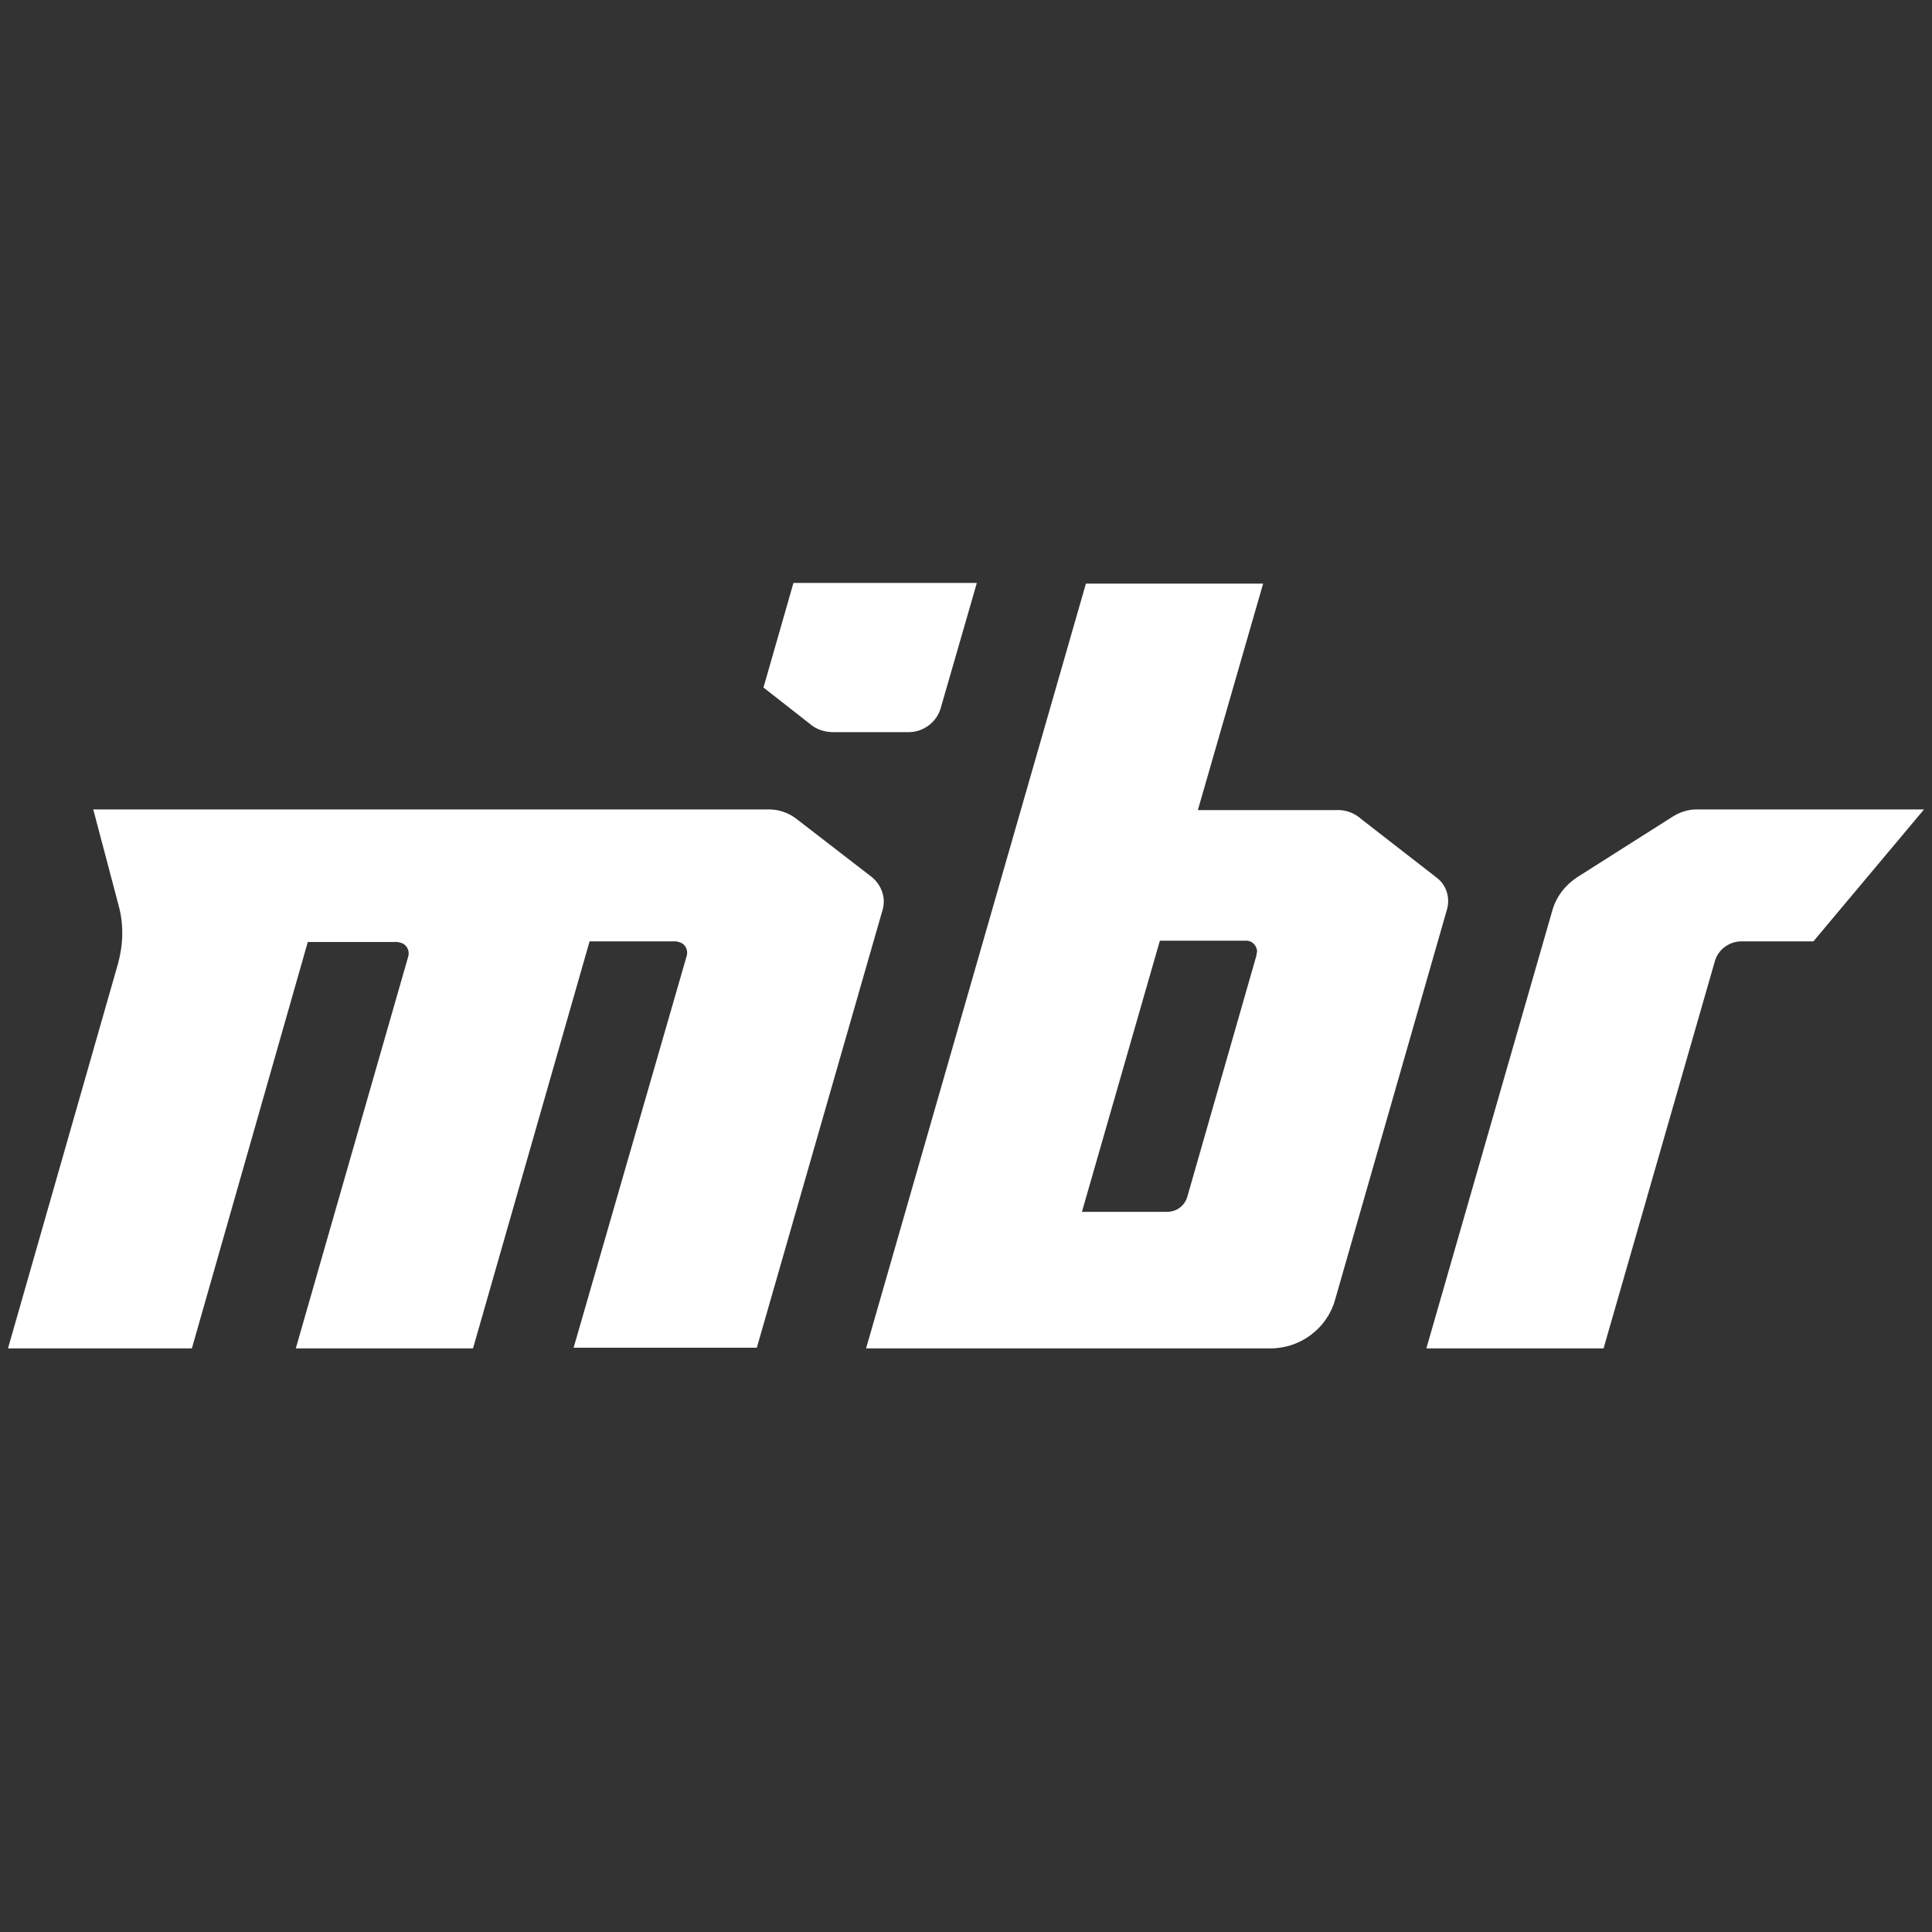
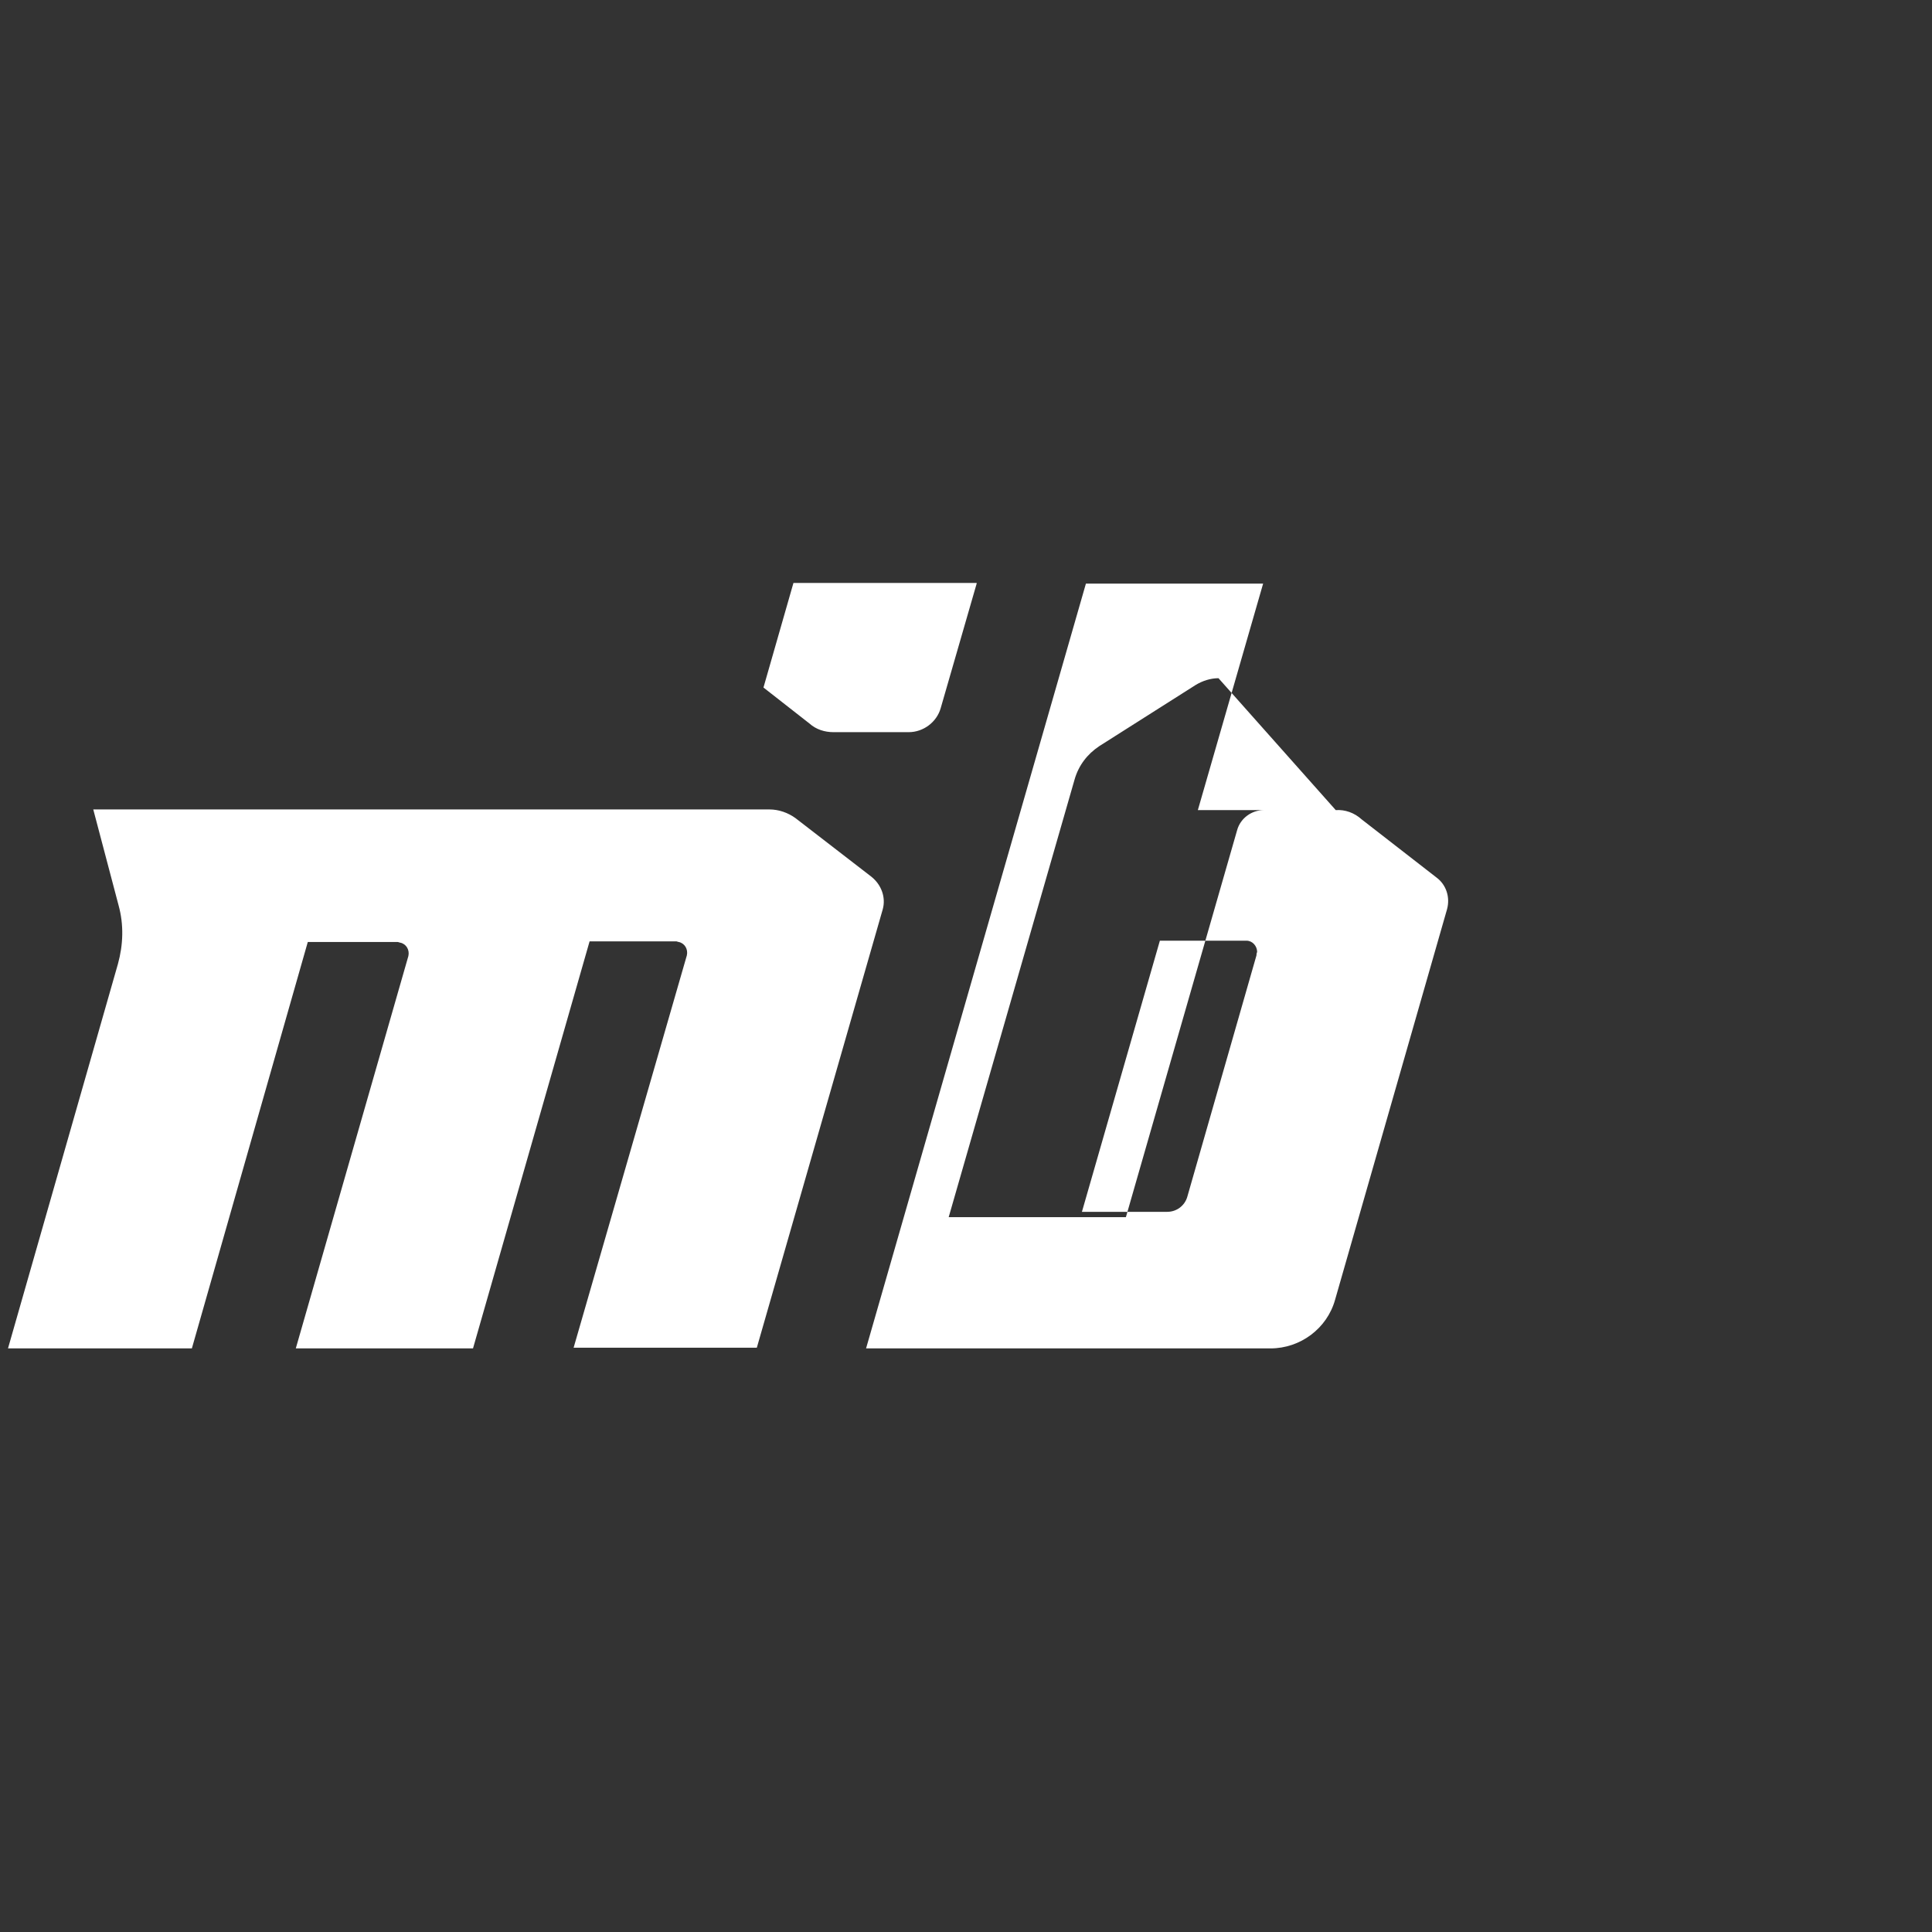
<svg xmlns="http://www.w3.org/2000/svg" viewBox="0 0 290 290">
  <rect x="0" y="0" width="290" height="290" fill="#333333" stroke="none" />
-   <path fill="white" d="m132.5 136.5-18.9 65.8H86.1l17-58.9c.2-.9-.3-1.8-1.2-2-.1 0-.3-.1-.4-.1h-13L71 202.4H44.4l16.9-58.9c.2-.9-.3-1.8-1.2-2-.1 0-.3-.1-.4-.1H46.2l-17.4 61H1.2l16.5-57.7c.8-2.9.9-5.9.1-8.8L14 121.5h101.5c1.4 0 2.8.5 3.9 1.3l11.4 8.8c1.5 1.2 2.2 3.1 1.7 4.9m56.1 6.9-10.4 36.3c-.4 1.3-1.6 2.2-3 2.2h-12.8l11.7-40.7h13c.9 0 1.6.8 1.6 1.7-.1.2-.1.4-.1.5m11.9-21.8h-20.7l9.8-34H163l-33 114.8h60.7c4.5 0 8.5-3 9.7-7.3l16.8-58.6c.5-1.8-.1-3.7-1.6-4.8l-11.2-8.7c-1.1-1-2.5-1.5-3.9-1.4m88.3-.1-16.6 19.8h-10.8c-1.8 0-3.5 1.2-4 3l-16.7 58.1h-26.6l18.9-65.7c.6-2.1 1.9-3.8 3.7-5l14.5-9.2c1-.6 2.2-1 3.4-1zM146.6 87.6l-5.4 18.7c-.6 2.1-2.6 3.6-4.8 3.6h-11.3c-1.3 0-2.6-.4-3.6-1.3l-6.9-5.4 4.5-15.7h27.5z" />
+   <path fill="white" d="m132.5 136.5-18.9 65.8H86.1l17-58.9c.2-.9-.3-1.8-1.2-2-.1 0-.3-.1-.4-.1h-13L71 202.4H44.4l16.9-58.9c.2-.9-.3-1.8-1.2-2-.1 0-.3-.1-.4-.1H46.2l-17.4 61H1.2l16.5-57.7c.8-2.9.9-5.9.1-8.8L14 121.5h101.5c1.4 0 2.8.5 3.9 1.3l11.4 8.8c1.5 1.2 2.2 3.1 1.7 4.9m56.1 6.9-10.4 36.3c-.4 1.3-1.6 2.2-3 2.2h-12.8l11.7-40.7h13c.9 0 1.6.8 1.6 1.7-.1.2-.1.4-.1.5m11.9-21.8h-20.7l9.8-34H163l-33 114.8h60.7c4.5 0 8.5-3 9.7-7.3l16.8-58.6c.5-1.8-.1-3.7-1.6-4.8l-11.2-8.7c-1.1-1-2.5-1.5-3.9-1.4h-10.8c-1.8 0-3.5 1.2-4 3l-16.7 58.1h-26.6l18.9-65.7c.6-2.1 1.9-3.8 3.7-5l14.5-9.2c1-.6 2.2-1 3.4-1zM146.6 87.6l-5.4 18.7c-.6 2.1-2.6 3.6-4.8 3.6h-11.3c-1.3 0-2.6-.4-3.6-1.3l-6.9-5.4 4.5-15.7h27.5z" />
</svg>